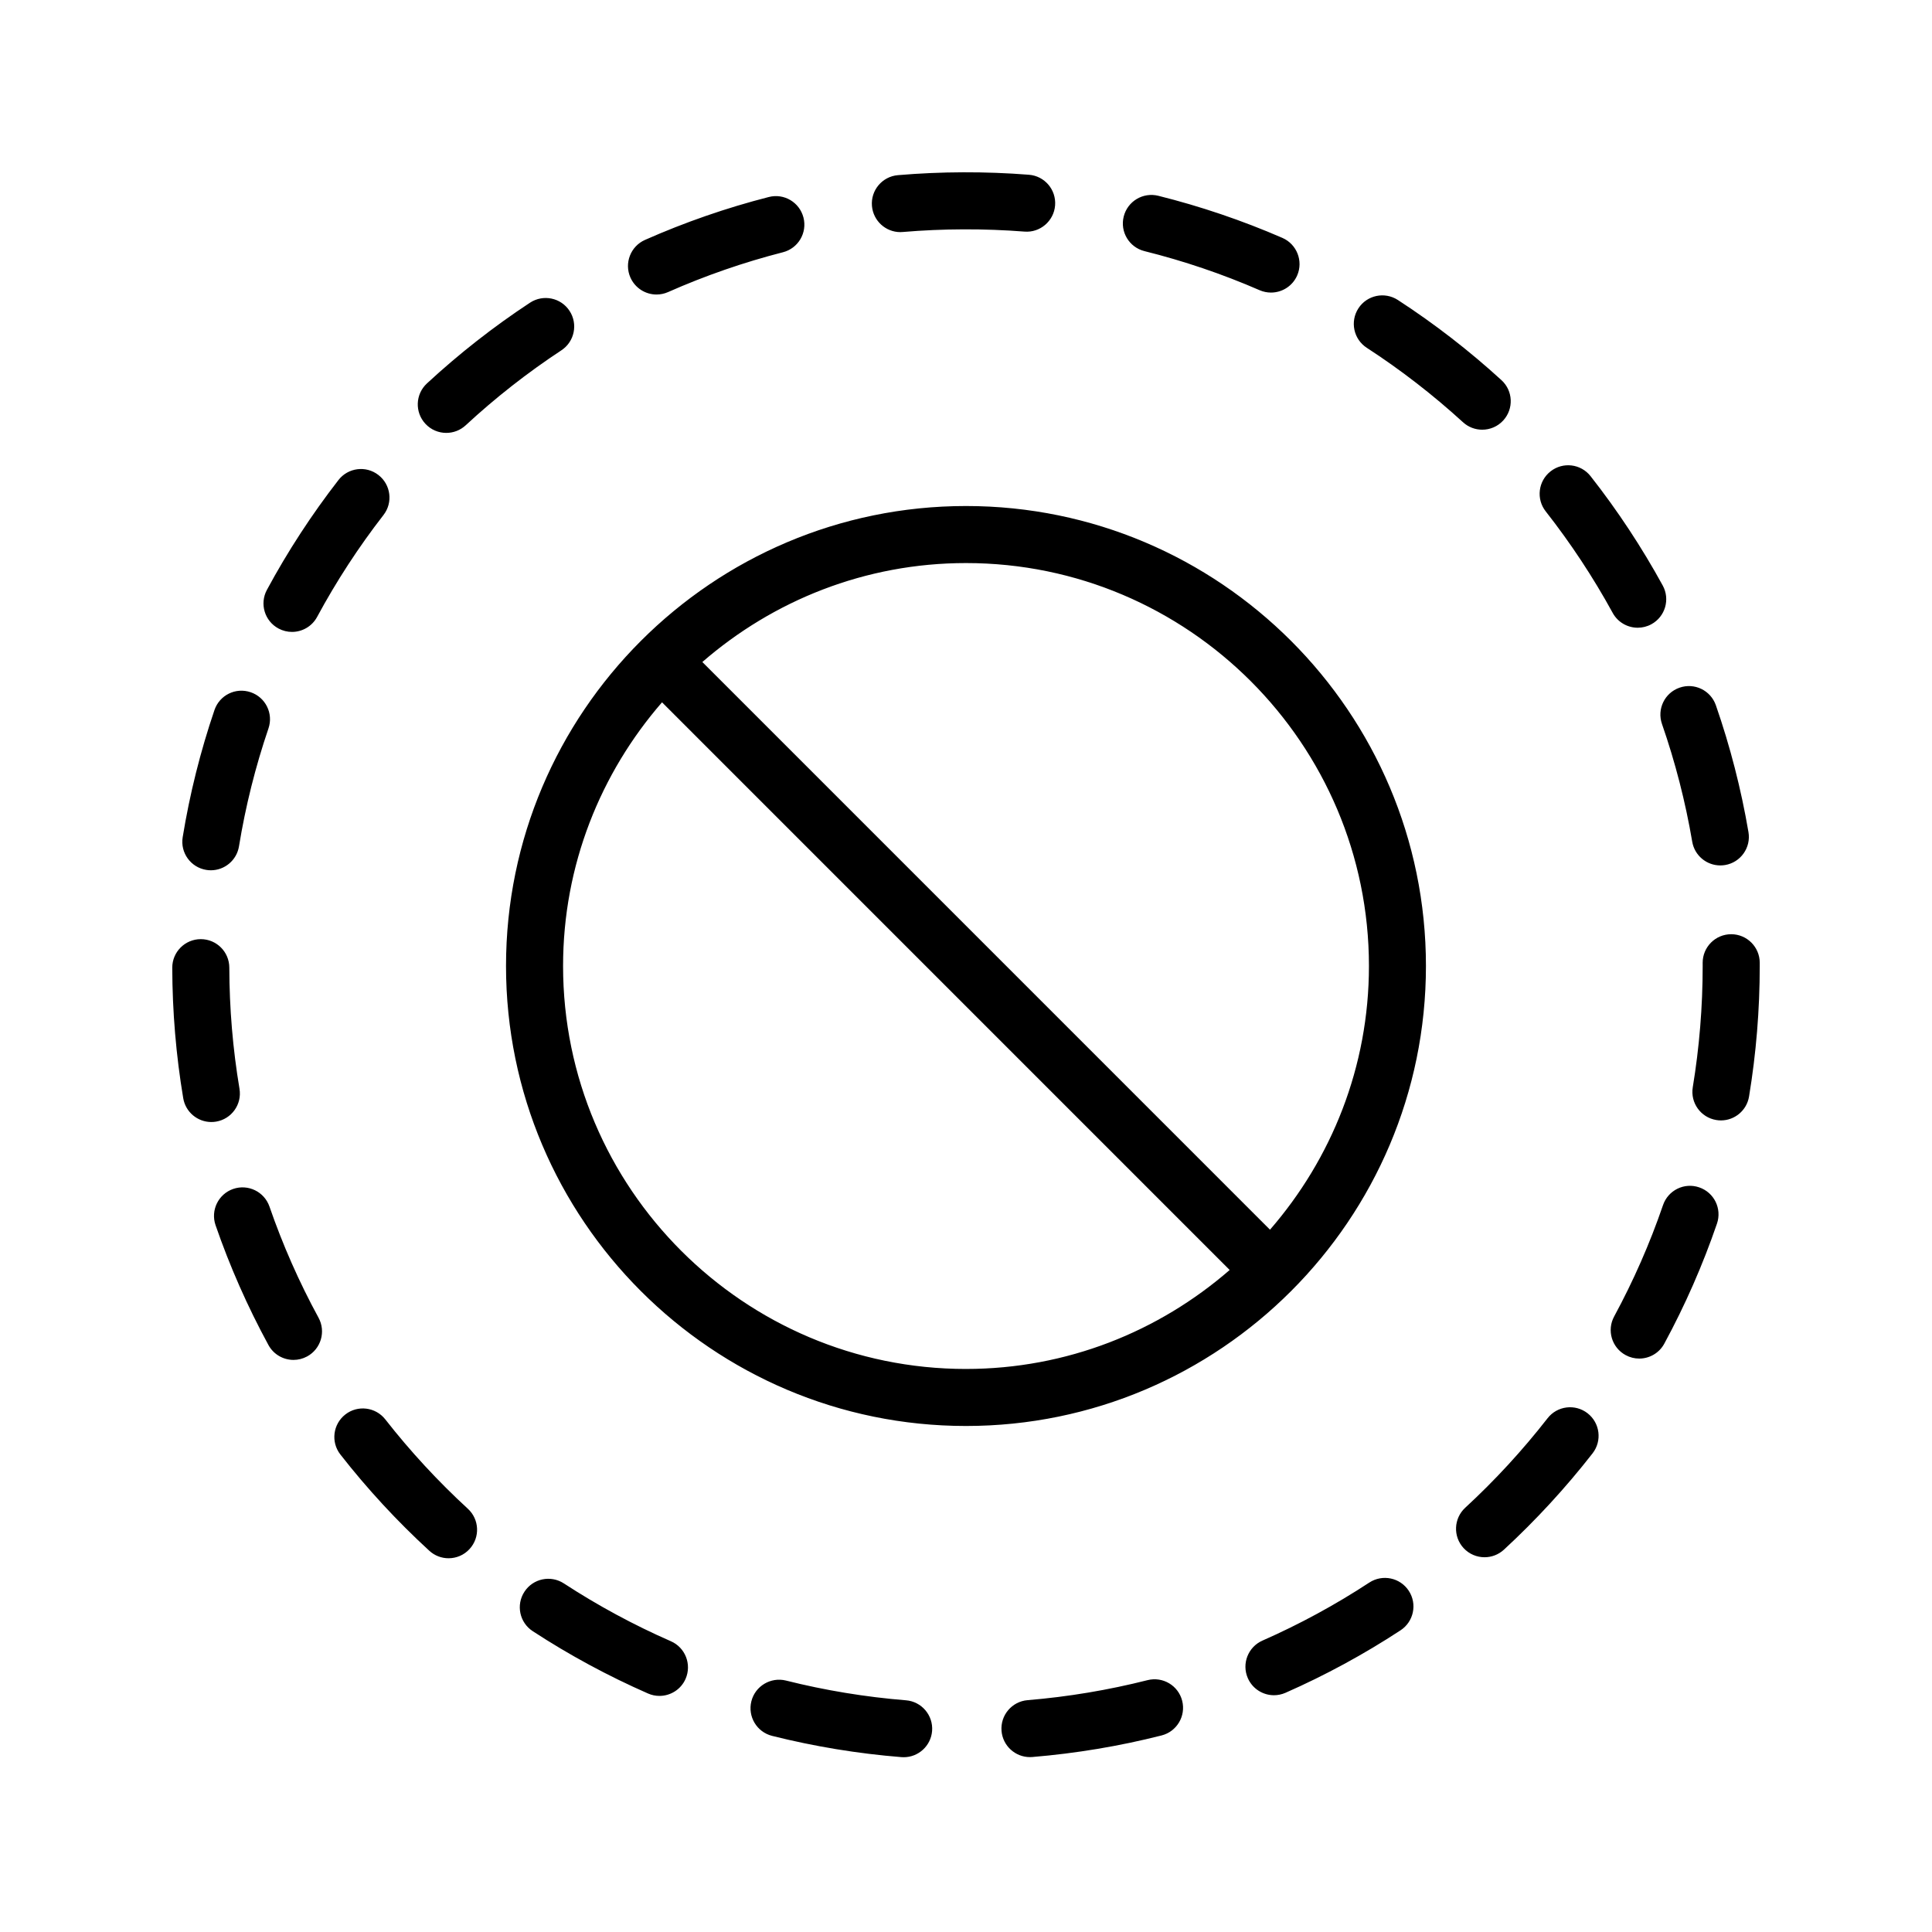
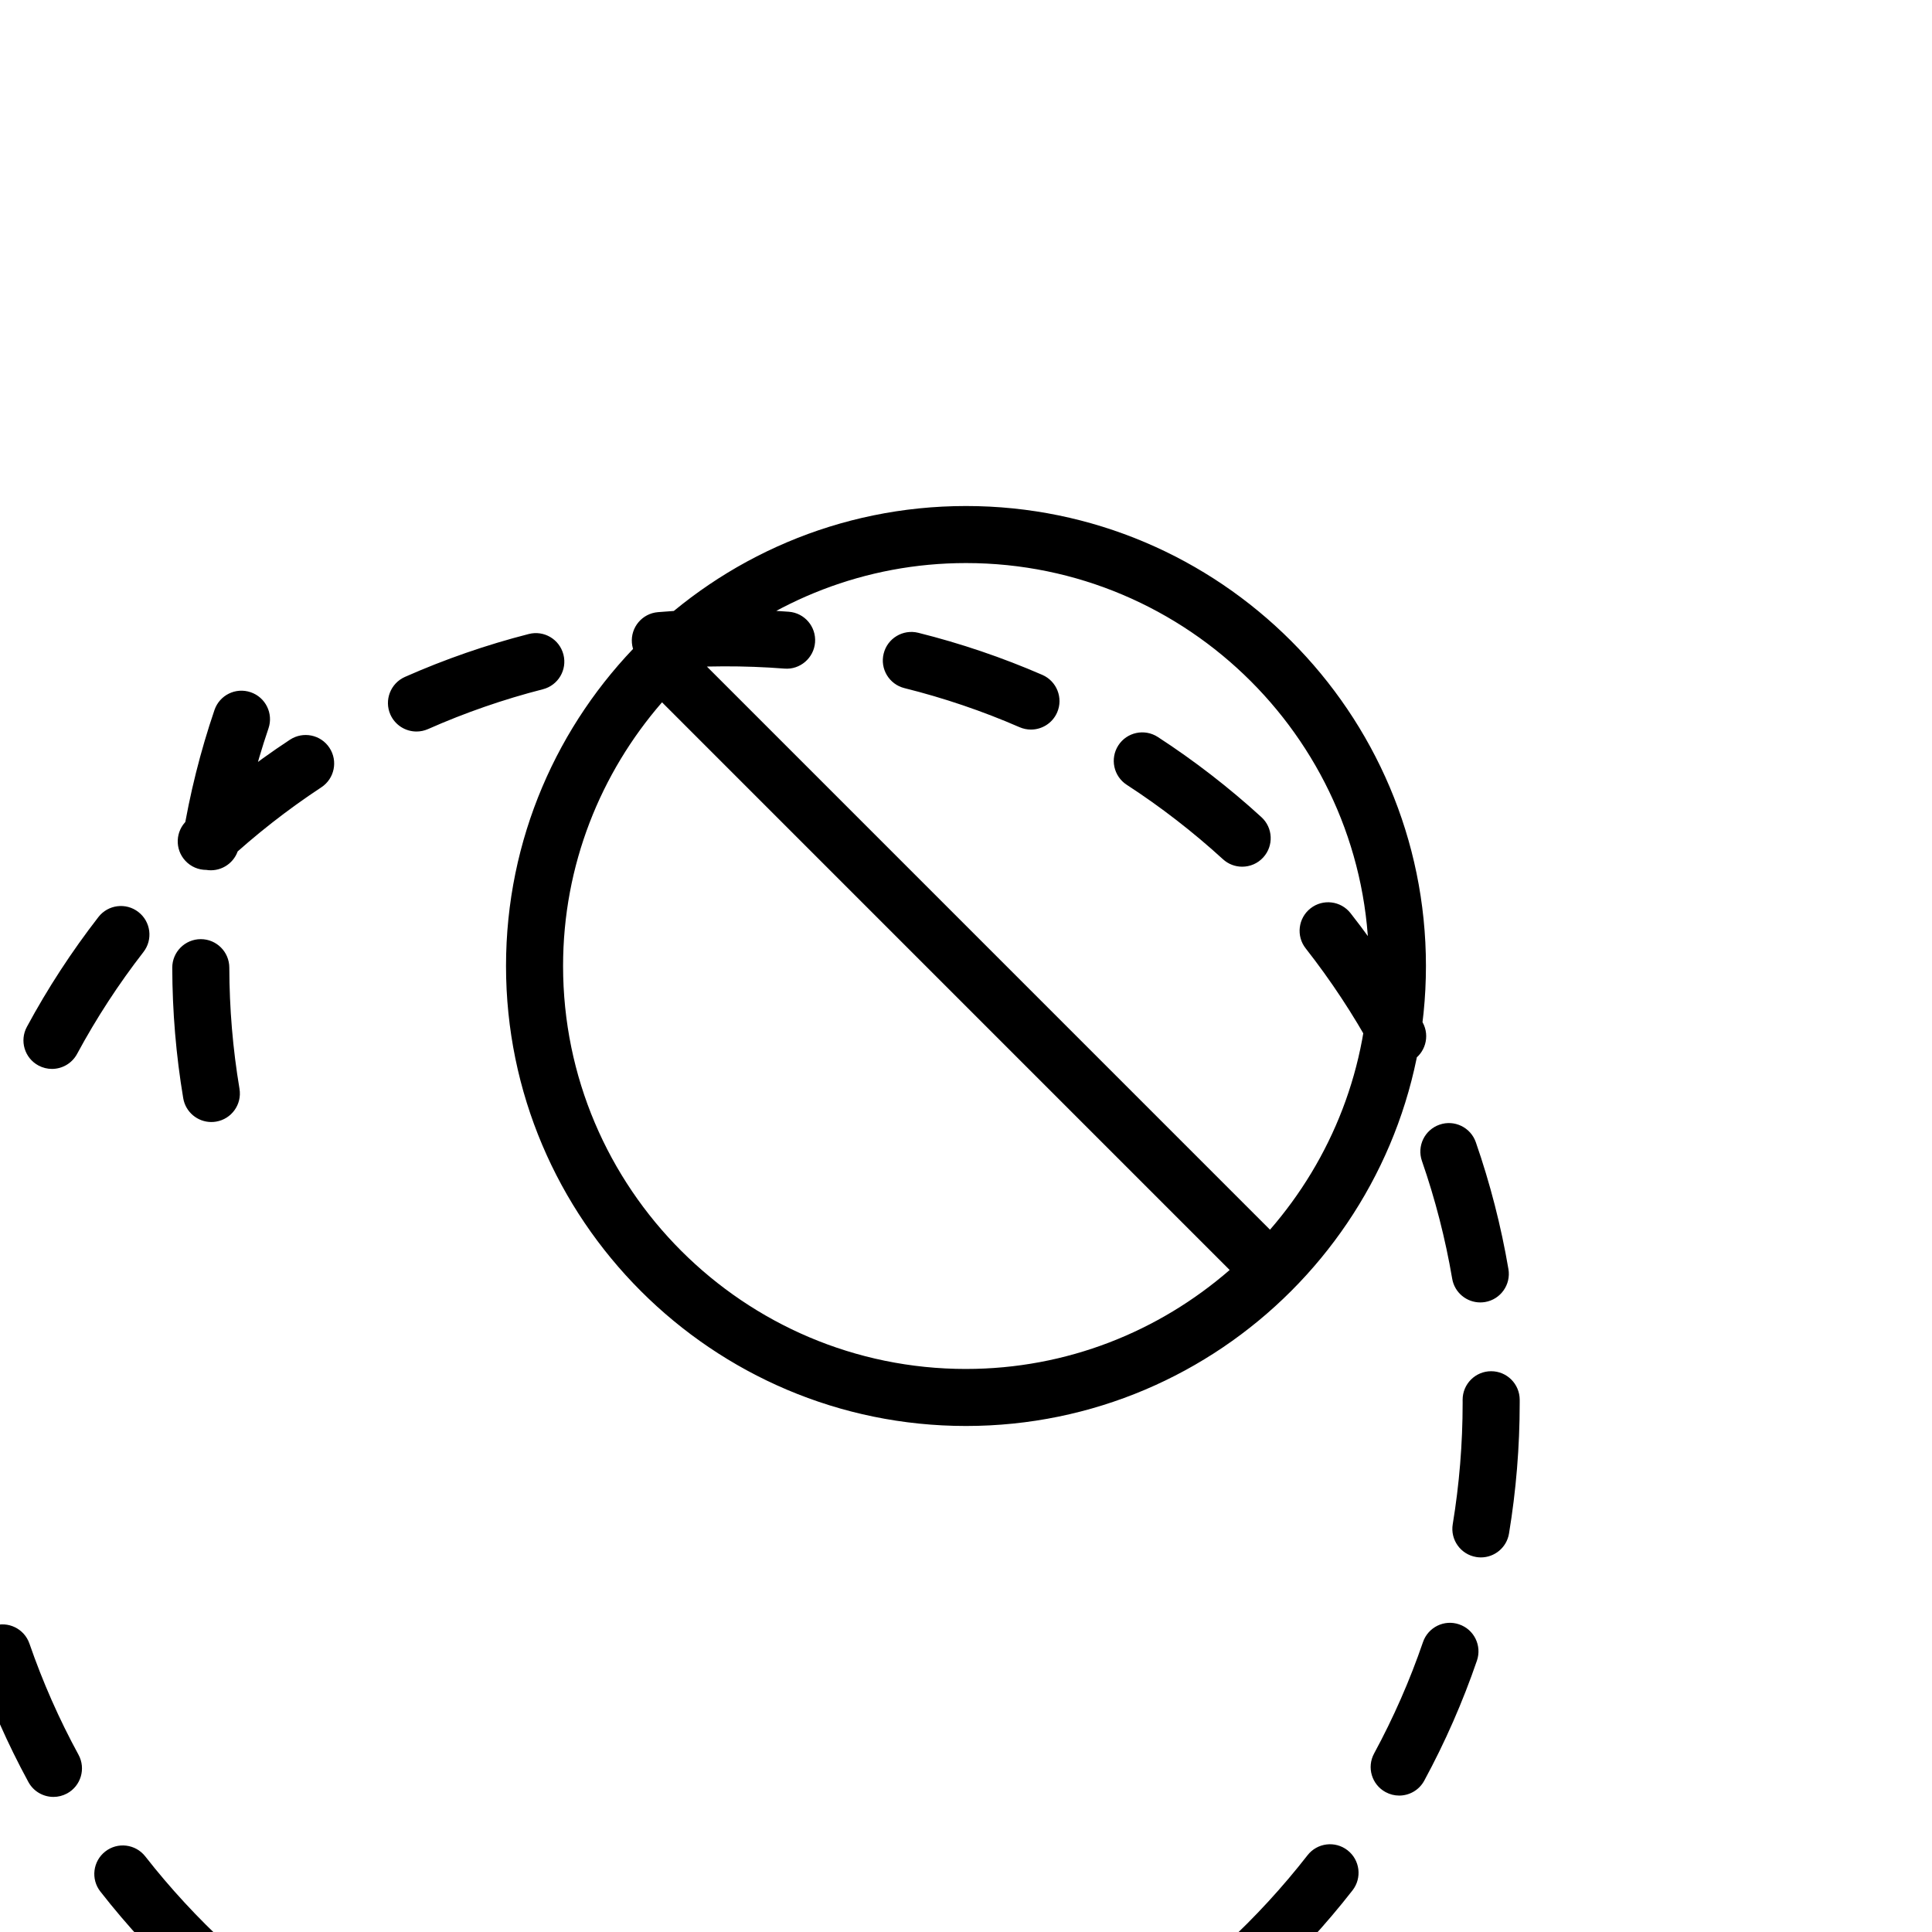
<svg xmlns="http://www.w3.org/2000/svg" fill="#000000" width="800px" height="800px" version="1.1" viewBox="144 144 512 512">
-   <path d="m400 278.1c-67.219 0-121.9 54.684-121.9 121.9 0 67.215 54.68 121.9 121.9 121.9 67.215 0 121.89-54.684 121.89-121.9 0-67.219-54.68-121.9-121.89-121.9zm0 228.69c-58.887 0-106.78-47.906-106.78-106.79 0-26.727 9.941-51.125 26.223-69.879l150.43 150.44c-18.754 16.293-43.148 26.227-69.875 26.227zm80.559-36.91-150.43-150.44c18.75-16.281 43.145-26.223 69.875-26.223 58.887 0 106.78 47.906 106.78 106.79 0 26.727-9.934 51.125-26.223 69.875zm-273.09-37.336c-1.773-10.539-2.676-21.348-2.699-32.117-0.012-4.172-3.391-7.543-7.559-7.543h-0.016c-4.176 0.012-7.551 3.402-7.543 7.57 0.023 11.602 1.004 23.234 2.906 34.586 0.621 3.691 3.824 6.309 7.445 6.309 0.418 0 0.836-0.035 1.258-0.105 4.121-0.688 6.898-4.586 6.207-8.699zm-8.812-58.012c0.406 0.07 0.82 0.102 1.223 0.102 3.637 0 6.84-2.629 7.453-6.344 1.727-10.602 4.359-21.113 7.812-31.246 1.352-3.949-0.762-8.246-4.715-9.594-3.981-1.352-8.246 0.766-9.594 4.715-3.723 10.934-6.559 22.27-8.422 33.695-0.676 4.117 2.121 8 6.242 8.672zm63.613-115.81c1.84 0 3.68-0.664 5.141-2.012 7.879-7.301 16.418-13.984 25.355-19.871 3.488-2.293 4.453-6.984 2.16-10.465-2.289-3.492-6.977-4.445-10.465-2.16-9.637 6.34-18.828 13.543-27.328 21.406-3.059 2.836-3.246 7.617-0.406 10.68 1.484 1.609 3.512 2.422 5.543 2.422zm-44.473 51.836c1.145 0.613 2.371 0.906 3.582 0.906 2.684 0 5.289-1.438 6.656-3.969 5.098-9.457 11.02-18.547 17.59-27.008 2.559-3.293 1.965-8.047-1.336-10.602-3.289-2.57-8.051-1.965-10.602 1.336-7.082 9.129-13.469 18.918-18.957 29.105-1.98 3.668-0.613 8.25 3.066 10.23zm100.19-88.508c1.023 0 2.062-0.207 3.055-0.645 9.809-4.344 20.047-7.894 30.441-10.555 4.047-1.031 6.481-5.148 5.445-9.195-1.039-4.047-5.148-6.488-9.195-5.445-11.199 2.863-22.238 6.691-32.812 11.371-3.812 1.691-5.543 6.156-3.856 9.969 1.254 2.82 4.019 4.5 6.922 4.5zm266.45 113.8c3.523 10.137 6.219 20.633 8.02 31.207 0.625 3.684 3.824 6.289 7.441 6.289 0.422 0 0.848-0.035 1.281-0.105 4.109-0.699 6.879-4.602 6.184-8.715-1.941-11.395-4.848-22.711-8.641-33.629-1.371-3.945-5.68-6.035-9.617-4.66-3.953 1.367-6.031 5.668-4.668 9.613zm-13.059-29.426c1.375 2.508 3.965 3.93 6.637 3.93 1.223 0 2.469-0.297 3.621-0.926 3.664-2.004 5.008-6.602 3.008-10.258-5.543-10.121-11.969-19.871-19.125-28.98-2.578-3.285-7.324-3.856-10.609-1.273-3.281 2.578-3.856 7.332-1.273 10.609 6.633 8.457 12.605 17.508 17.742 26.898zm-65.172-70.258c8.992 5.84 17.566 12.48 25.496 19.723 1.449 1.328 3.273 1.984 5.106 1.984 2.047 0 4.09-0.828 5.57-2.453 2.82-3.078 2.609-7.863-0.473-10.676-8.539-7.809-17.781-14.957-27.461-21.25-3.5-2.266-8.184-1.285-10.453 2.215-2.273 3.504-1.281 8.184 2.215 10.457zm-58.91-25.617c10.398 2.59 20.672 6.07 30.52 10.359 0.984 0.422 2.004 0.625 3.012 0.625 2.918 0 5.699-1.699 6.938-4.539 1.664-3.828-0.098-8.281-3.914-9.949-10.617-4.613-21.688-8.367-32.898-11.164-4.055-0.996-8.152 1.457-9.16 5.512-1.012 4.043 1.453 8.145 5.504 9.156zm-64.691-5.039c0.215 0 0.434-0.012 0.648-0.031 10.586-0.898 21.543-0.938 32.242-0.105 4.121 0.344 7.801-2.793 8.117-6.949 0.324-4.16-2.785-7.801-6.949-8.117-11.512-0.906-23.301-0.863-34.699 0.109-4.156 0.348-7.246 4.012-6.887 8.168 0.344 3.949 3.644 6.926 7.527 6.926zm182.12 313.02c-3.285-2.559-8.039-1.98-10.605 1.32-6.59 8.457-13.934 16.445-21.828 23.723-3.062 2.832-3.254 7.613-0.43 10.68 1.492 1.613 3.516 2.43 5.559 2.43 1.832 0 3.672-0.664 5.129-2 8.5-7.844 16.402-16.438 23.504-25.543 2.559-3.297 1.969-8.043-1.328-10.609zm29.59-59.863c-3.949-1.367-8.242 0.746-9.598 4.699-3.477 10.148-7.84 20.07-12.949 29.508-1.996 3.672-0.629 8.258 3.043 10.242 1.148 0.621 2.379 0.918 3.598 0.918 2.68 0 5.281-1.43 6.644-3.953 5.516-10.172 10.211-20.879 13.961-31.809 1.355-3.953-0.742-8.258-4.699-9.605zm-87.438 104.73c-8.988 5.894-18.512 11.062-28.309 15.375-3.82 1.684-5.559 6.141-3.875 9.965 1.246 2.832 4.016 4.516 6.922 4.516 1.012 0 2.047-0.207 3.043-0.641 10.559-4.644 20.824-10.219 30.504-16.566 3.492-2.293 4.469-6.977 2.18-10.465-2.285-3.496-6.965-4.469-10.465-2.184zm95.906-171.82c-4.172 0-7.559 3.387-7.559 7.559l0.004 0.867c0 10.77-0.887 21.578-2.625 32.121-0.684 4.117 2.102 8.012 6.219 8.691 0.418 0.07 0.836 0.105 1.246 0.105 3.633 0 6.832-2.625 7.445-6.324 1.879-11.359 2.836-22.992 2.836-34.59v-0.867c-0.008-4.176-3.394-7.562-7.566-7.562zm-356.67 128.58c-2.574-3.285-7.32-3.875-10.605-1.301-3.285 2.57-3.875 7.316-1.301 10.605 7.109 9.105 15.035 17.68 23.555 25.496 1.449 1.336 3.281 1.996 5.113 1.996 2.039 0 4.082-0.82 5.562-2.445 2.828-3.074 2.625-7.859-0.453-10.676-7.902-7.266-15.266-15.23-21.871-23.676zm-30.699-56.398c-1.367-3.945-5.664-6.039-9.609-4.68-3.945 1.359-6.039 5.664-4.68 9.609 3.769 10.914 8.484 21.594 14.016 31.762 1.371 2.516 3.965 3.941 6.641 3.941 1.223 0 2.457-0.297 3.613-0.922 3.668-1.996 5.019-6.59 3.023-10.254-5.137-9.426-9.508-19.332-13.004-29.457zm232.69 125.5c-10.367 2.625-21.059 4.414-31.781 5.301-4.156 0.344-7.25 3.996-6.906 8.156 0.328 3.945 3.633 6.934 7.523 6.934 0.211 0 0.422-0.012 0.637-0.023 11.547-0.957 23.07-2.875 34.25-5.715 4.047-1.027 6.488-5.141 5.465-9.184-1.023-4.043-5.129-6.492-9.188-5.469zm-126.31-10.312c-9.82-4.301-19.363-9.457-28.359-15.324-3.488-2.273-8.172-1.305-10.453 2.203-2.281 3.492-1.301 8.176 2.203 10.453 9.688 6.328 19.973 11.879 30.551 16.516 0.984 0.434 2.012 0.637 3.027 0.637 2.91 0 5.688-1.688 6.926-4.523 1.668-3.836-0.074-8.289-3.894-9.961zm62.293 15.648c-10.723-0.867-21.418-2.625-31.797-5.231-4.027-0.996-8.152 1.441-9.168 5.492-1.012 4.051 1.441 8.152 5.492 9.168 11.18 2.805 22.707 4.707 34.266 5.633 0.207 0.016 0.406 0.023 0.613 0.023 3.894 0 7.203-2.996 7.523-6.953 0.328-4.152-2.769-7.801-6.93-8.133z" />
+   <path d="m400 278.1c-67.219 0-121.9 54.684-121.9 121.9 0 67.215 54.68 121.9 121.9 121.9 67.215 0 121.89-54.684 121.89-121.9 0-67.219-54.68-121.9-121.89-121.9zm0 228.69c-58.887 0-106.78-47.906-106.78-106.79 0-26.727 9.941-51.125 26.223-69.879l150.43 150.44c-18.754 16.293-43.148 26.227-69.875 26.227zm80.559-36.91-150.43-150.44c18.75-16.281 43.145-26.223 69.875-26.223 58.887 0 106.78 47.906 106.78 106.79 0 26.727-9.934 51.125-26.223 69.875zm-273.09-37.336c-1.773-10.539-2.676-21.348-2.699-32.117-0.012-4.172-3.391-7.543-7.559-7.543h-0.016c-4.176 0.012-7.551 3.402-7.543 7.57 0.023 11.602 1.004 23.234 2.906 34.586 0.621 3.691 3.824 6.309 7.445 6.309 0.418 0 0.836-0.035 1.258-0.105 4.121-0.688 6.898-4.586 6.207-8.699zm-8.812-58.012c0.406 0.07 0.82 0.102 1.223 0.102 3.637 0 6.84-2.629 7.453-6.344 1.727-10.602 4.359-21.113 7.812-31.246 1.352-3.949-0.762-8.246-4.715-9.594-3.981-1.352-8.246 0.766-9.594 4.715-3.723 10.934-6.559 22.27-8.422 33.695-0.676 4.117 2.121 8 6.242 8.672zc1.84 0 3.68-0.664 5.141-2.012 7.879-7.301 16.418-13.984 25.355-19.871 3.488-2.293 4.453-6.984 2.16-10.465-2.289-3.492-6.977-4.445-10.465-2.16-9.637 6.34-18.828 13.543-27.328 21.406-3.059 2.836-3.246 7.617-0.406 10.68 1.484 1.609 3.512 2.422 5.543 2.422zm-44.473 51.836c1.145 0.613 2.371 0.906 3.582 0.906 2.684 0 5.289-1.438 6.656-3.969 5.098-9.457 11.02-18.547 17.59-27.008 2.559-3.293 1.965-8.047-1.336-10.602-3.289-2.57-8.051-1.965-10.602 1.336-7.082 9.129-13.469 18.918-18.957 29.105-1.98 3.668-0.613 8.25 3.066 10.23zm100.19-88.508c1.023 0 2.062-0.207 3.055-0.645 9.809-4.344 20.047-7.894 30.441-10.555 4.047-1.031 6.481-5.148 5.445-9.195-1.039-4.047-5.148-6.488-9.195-5.445-11.199 2.863-22.238 6.691-32.812 11.371-3.812 1.691-5.543 6.156-3.856 9.969 1.254 2.82 4.019 4.5 6.922 4.5zm266.45 113.8c3.523 10.137 6.219 20.633 8.02 31.207 0.625 3.684 3.824 6.289 7.441 6.289 0.422 0 0.848-0.035 1.281-0.105 4.109-0.699 6.879-4.602 6.184-8.715-1.941-11.395-4.848-22.711-8.641-33.629-1.371-3.945-5.68-6.035-9.617-4.66-3.953 1.367-6.031 5.668-4.668 9.613zm-13.059-29.426c1.375 2.508 3.965 3.93 6.637 3.93 1.223 0 2.469-0.297 3.621-0.926 3.664-2.004 5.008-6.602 3.008-10.258-5.543-10.121-11.969-19.871-19.125-28.98-2.578-3.285-7.324-3.856-10.609-1.273-3.281 2.578-3.856 7.332-1.273 10.609 6.633 8.457 12.605 17.508 17.742 26.898zm-65.172-70.258c8.992 5.84 17.566 12.48 25.496 19.723 1.449 1.328 3.273 1.984 5.106 1.984 2.047 0 4.09-0.828 5.57-2.453 2.82-3.078 2.609-7.863-0.473-10.676-8.539-7.809-17.781-14.957-27.461-21.25-3.5-2.266-8.184-1.285-10.453 2.215-2.273 3.504-1.281 8.184 2.215 10.457zm-58.91-25.617c10.398 2.59 20.672 6.07 30.52 10.359 0.984 0.422 2.004 0.625 3.012 0.625 2.918 0 5.699-1.699 6.938-4.539 1.664-3.828-0.098-8.281-3.914-9.949-10.617-4.613-21.688-8.367-32.898-11.164-4.055-0.996-8.152 1.457-9.16 5.512-1.012 4.043 1.453 8.145 5.504 9.156zm-64.691-5.039c0.215 0 0.434-0.012 0.648-0.031 10.586-0.898 21.543-0.938 32.242-0.105 4.121 0.344 7.801-2.793 8.117-6.949 0.324-4.16-2.785-7.801-6.949-8.117-11.512-0.906-23.301-0.863-34.699 0.109-4.156 0.348-7.246 4.012-6.887 8.168 0.344 3.949 3.644 6.926 7.527 6.926zm182.12 313.02c-3.285-2.559-8.039-1.98-10.605 1.32-6.59 8.457-13.934 16.445-21.828 23.723-3.062 2.832-3.254 7.613-0.43 10.68 1.492 1.613 3.516 2.43 5.559 2.43 1.832 0 3.672-0.664 5.129-2 8.5-7.844 16.402-16.438 23.504-25.543 2.559-3.297 1.969-8.043-1.328-10.609zm29.59-59.863c-3.949-1.367-8.242 0.746-9.598 4.699-3.477 10.148-7.84 20.07-12.949 29.508-1.996 3.672-0.629 8.258 3.043 10.242 1.148 0.621 2.379 0.918 3.598 0.918 2.68 0 5.281-1.43 6.644-3.953 5.516-10.172 10.211-20.879 13.961-31.809 1.355-3.953-0.742-8.258-4.699-9.605zm-87.438 104.73c-8.988 5.894-18.512 11.062-28.309 15.375-3.82 1.684-5.559 6.141-3.875 9.965 1.246 2.832 4.016 4.516 6.922 4.516 1.012 0 2.047-0.207 3.043-0.641 10.559-4.644 20.824-10.219 30.504-16.566 3.492-2.293 4.469-6.977 2.18-10.465-2.285-3.496-6.965-4.469-10.465-2.184zm95.906-171.82c-4.172 0-7.559 3.387-7.559 7.559l0.004 0.867c0 10.77-0.887 21.578-2.625 32.121-0.684 4.117 2.102 8.012 6.219 8.691 0.418 0.07 0.836 0.105 1.246 0.105 3.633 0 6.832-2.625 7.445-6.324 1.879-11.359 2.836-22.992 2.836-34.59v-0.867c-0.008-4.176-3.394-7.562-7.566-7.562zm-356.67 128.58c-2.574-3.285-7.32-3.875-10.605-1.301-3.285 2.57-3.875 7.316-1.301 10.605 7.109 9.105 15.035 17.68 23.555 25.496 1.449 1.336 3.281 1.996 5.113 1.996 2.039 0 4.082-0.82 5.562-2.445 2.828-3.074 2.625-7.859-0.453-10.676-7.902-7.266-15.266-15.23-21.871-23.676zm-30.699-56.398c-1.367-3.945-5.664-6.039-9.609-4.68-3.945 1.359-6.039 5.664-4.68 9.609 3.769 10.914 8.484 21.594 14.016 31.762 1.371 2.516 3.965 3.941 6.641 3.941 1.223 0 2.457-0.297 3.613-0.922 3.668-1.996 5.019-6.59 3.023-10.254-5.137-9.426-9.508-19.332-13.004-29.457zm232.69 125.5c-10.367 2.625-21.059 4.414-31.781 5.301-4.156 0.344-7.25 3.996-6.906 8.156 0.328 3.945 3.633 6.934 7.523 6.934 0.211 0 0.422-0.012 0.637-0.023 11.547-0.957 23.07-2.875 34.25-5.715 4.047-1.027 6.488-5.141 5.465-9.184-1.023-4.043-5.129-6.492-9.188-5.469zm-126.31-10.312c-9.82-4.301-19.363-9.457-28.359-15.324-3.488-2.273-8.172-1.305-10.453 2.203-2.281 3.492-1.301 8.176 2.203 10.453 9.688 6.328 19.973 11.879 30.551 16.516 0.984 0.434 2.012 0.637 3.027 0.637 2.91 0 5.688-1.688 6.926-4.523 1.668-3.836-0.074-8.289-3.894-9.961zm62.293 15.648c-10.723-0.867-21.418-2.625-31.797-5.231-4.027-0.996-8.152 1.441-9.168 5.492-1.012 4.051 1.441 8.152 5.492 9.168 11.18 2.805 22.707 4.707 34.266 5.633 0.207 0.016 0.406 0.023 0.613 0.023 3.894 0 7.203-2.996 7.523-6.953 0.328-4.152-2.769-7.801-6.93-8.133z" />
</svg>